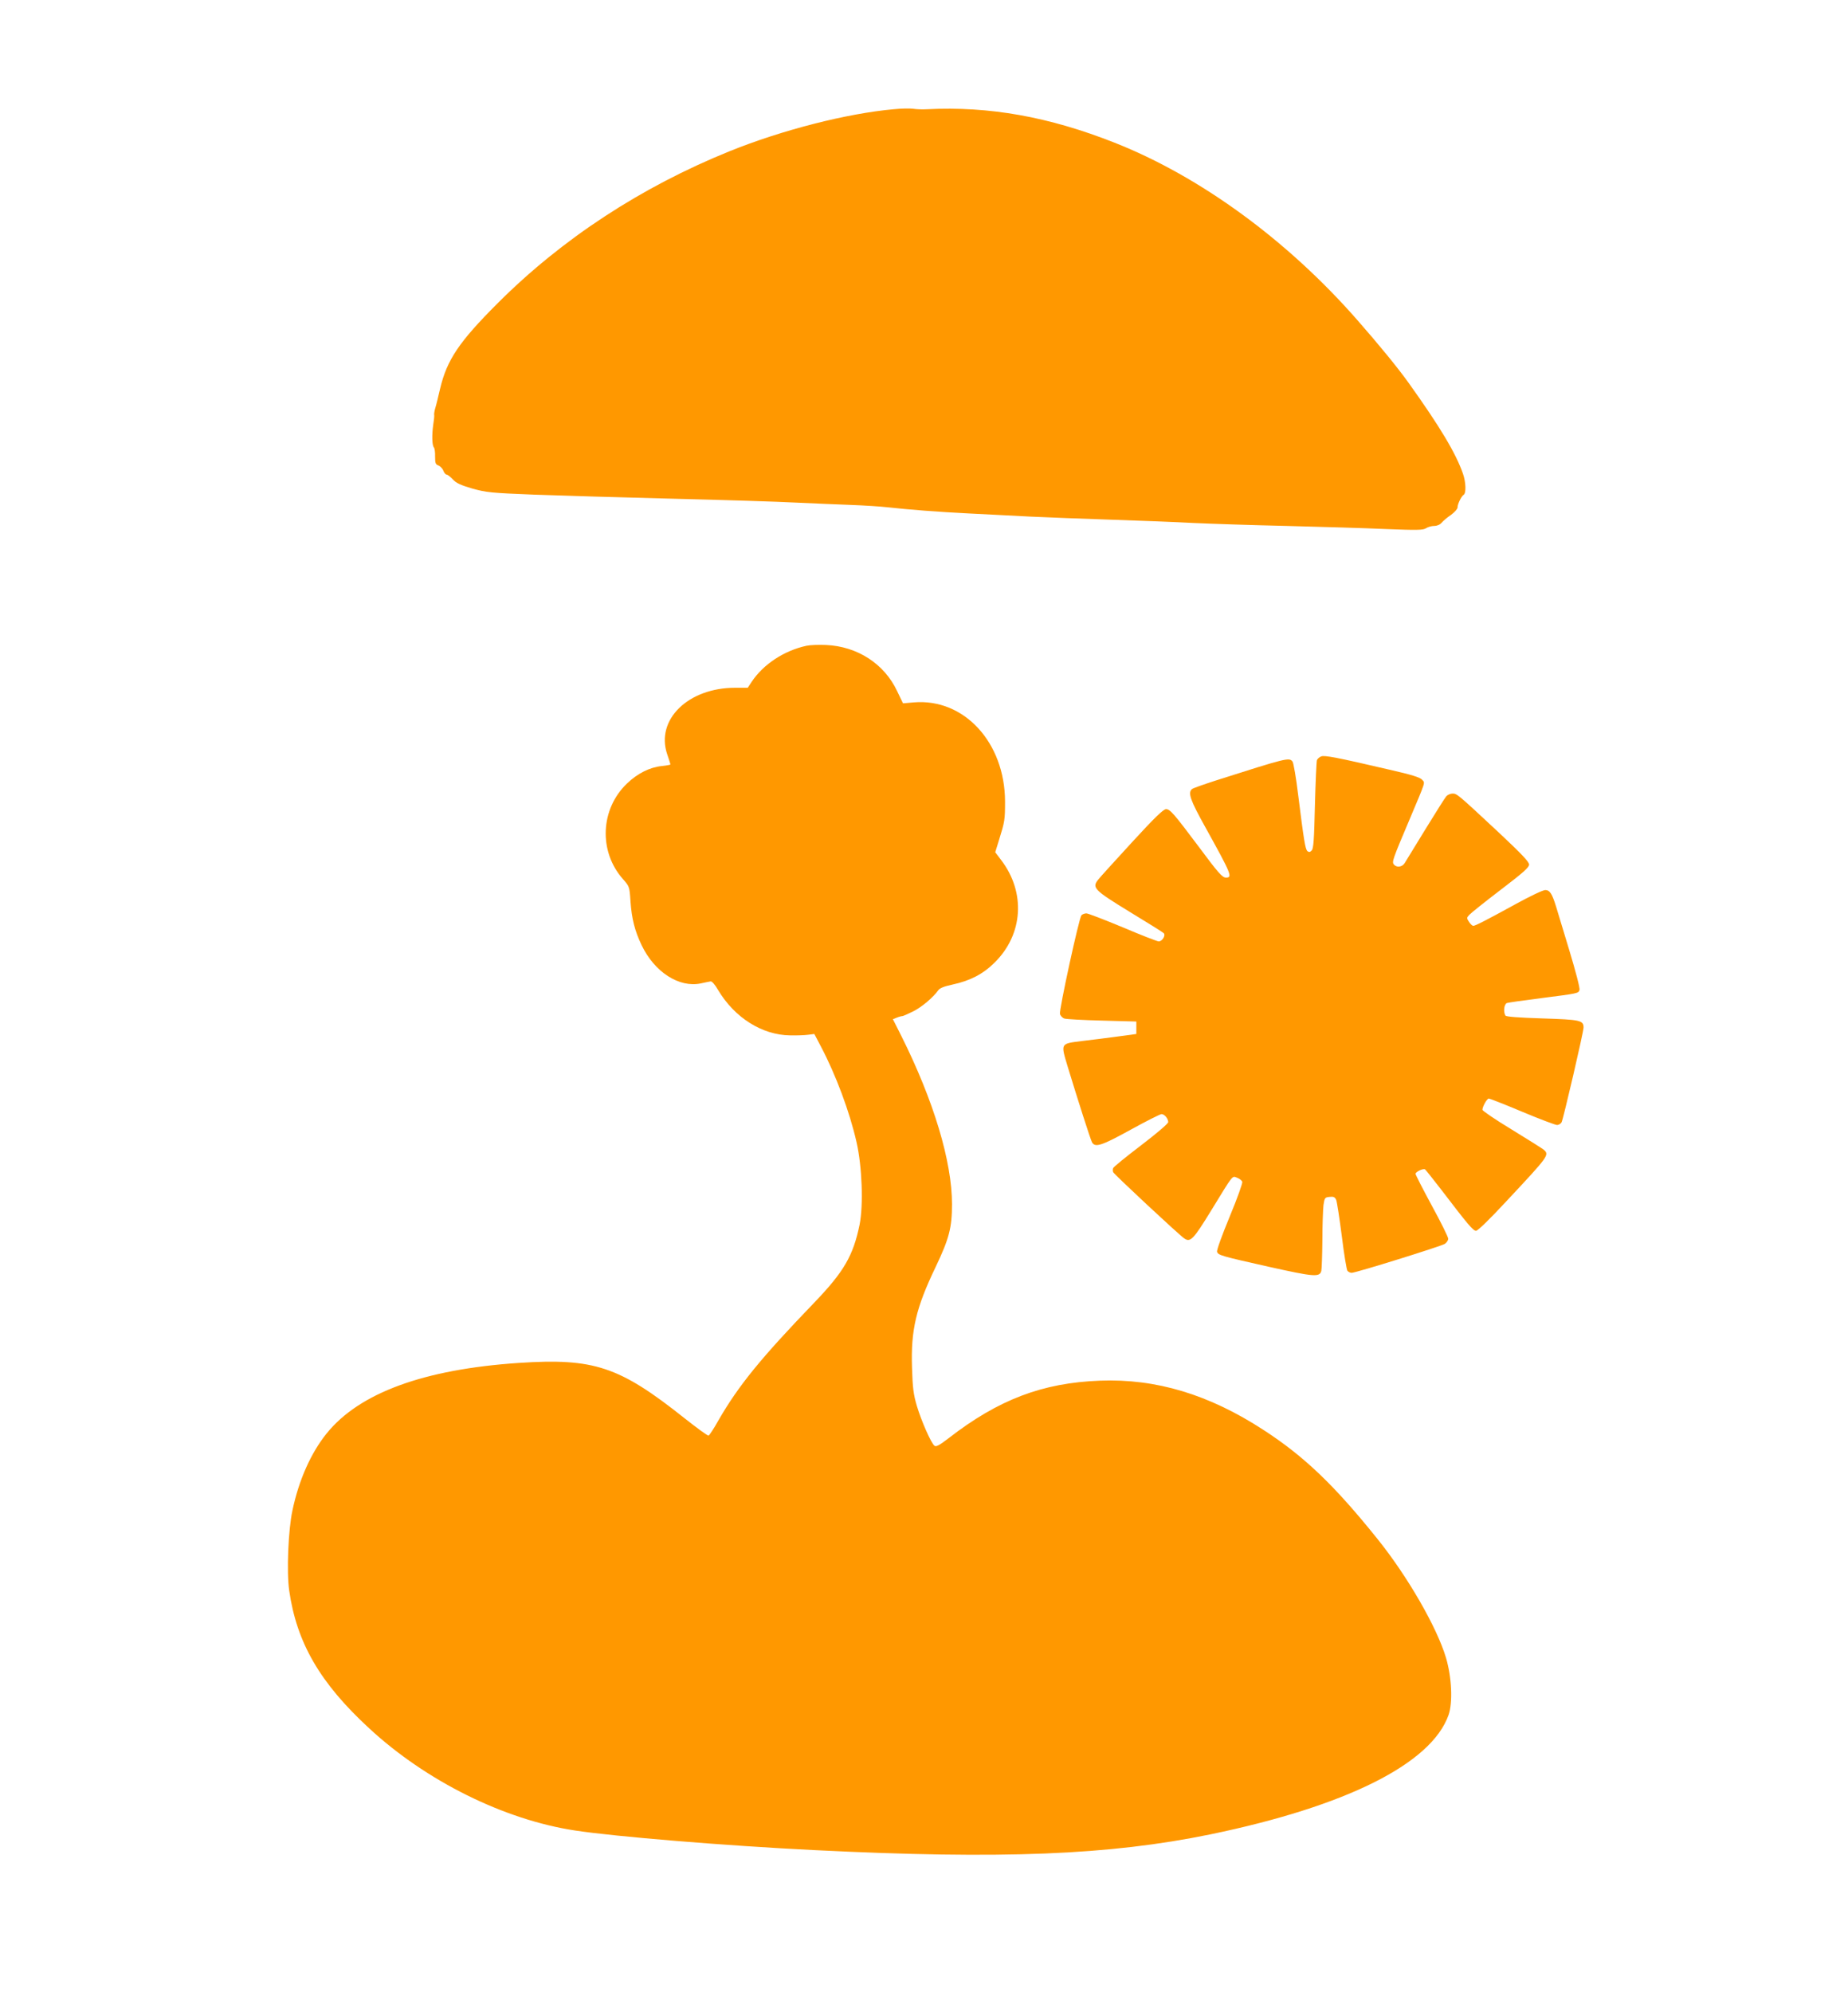
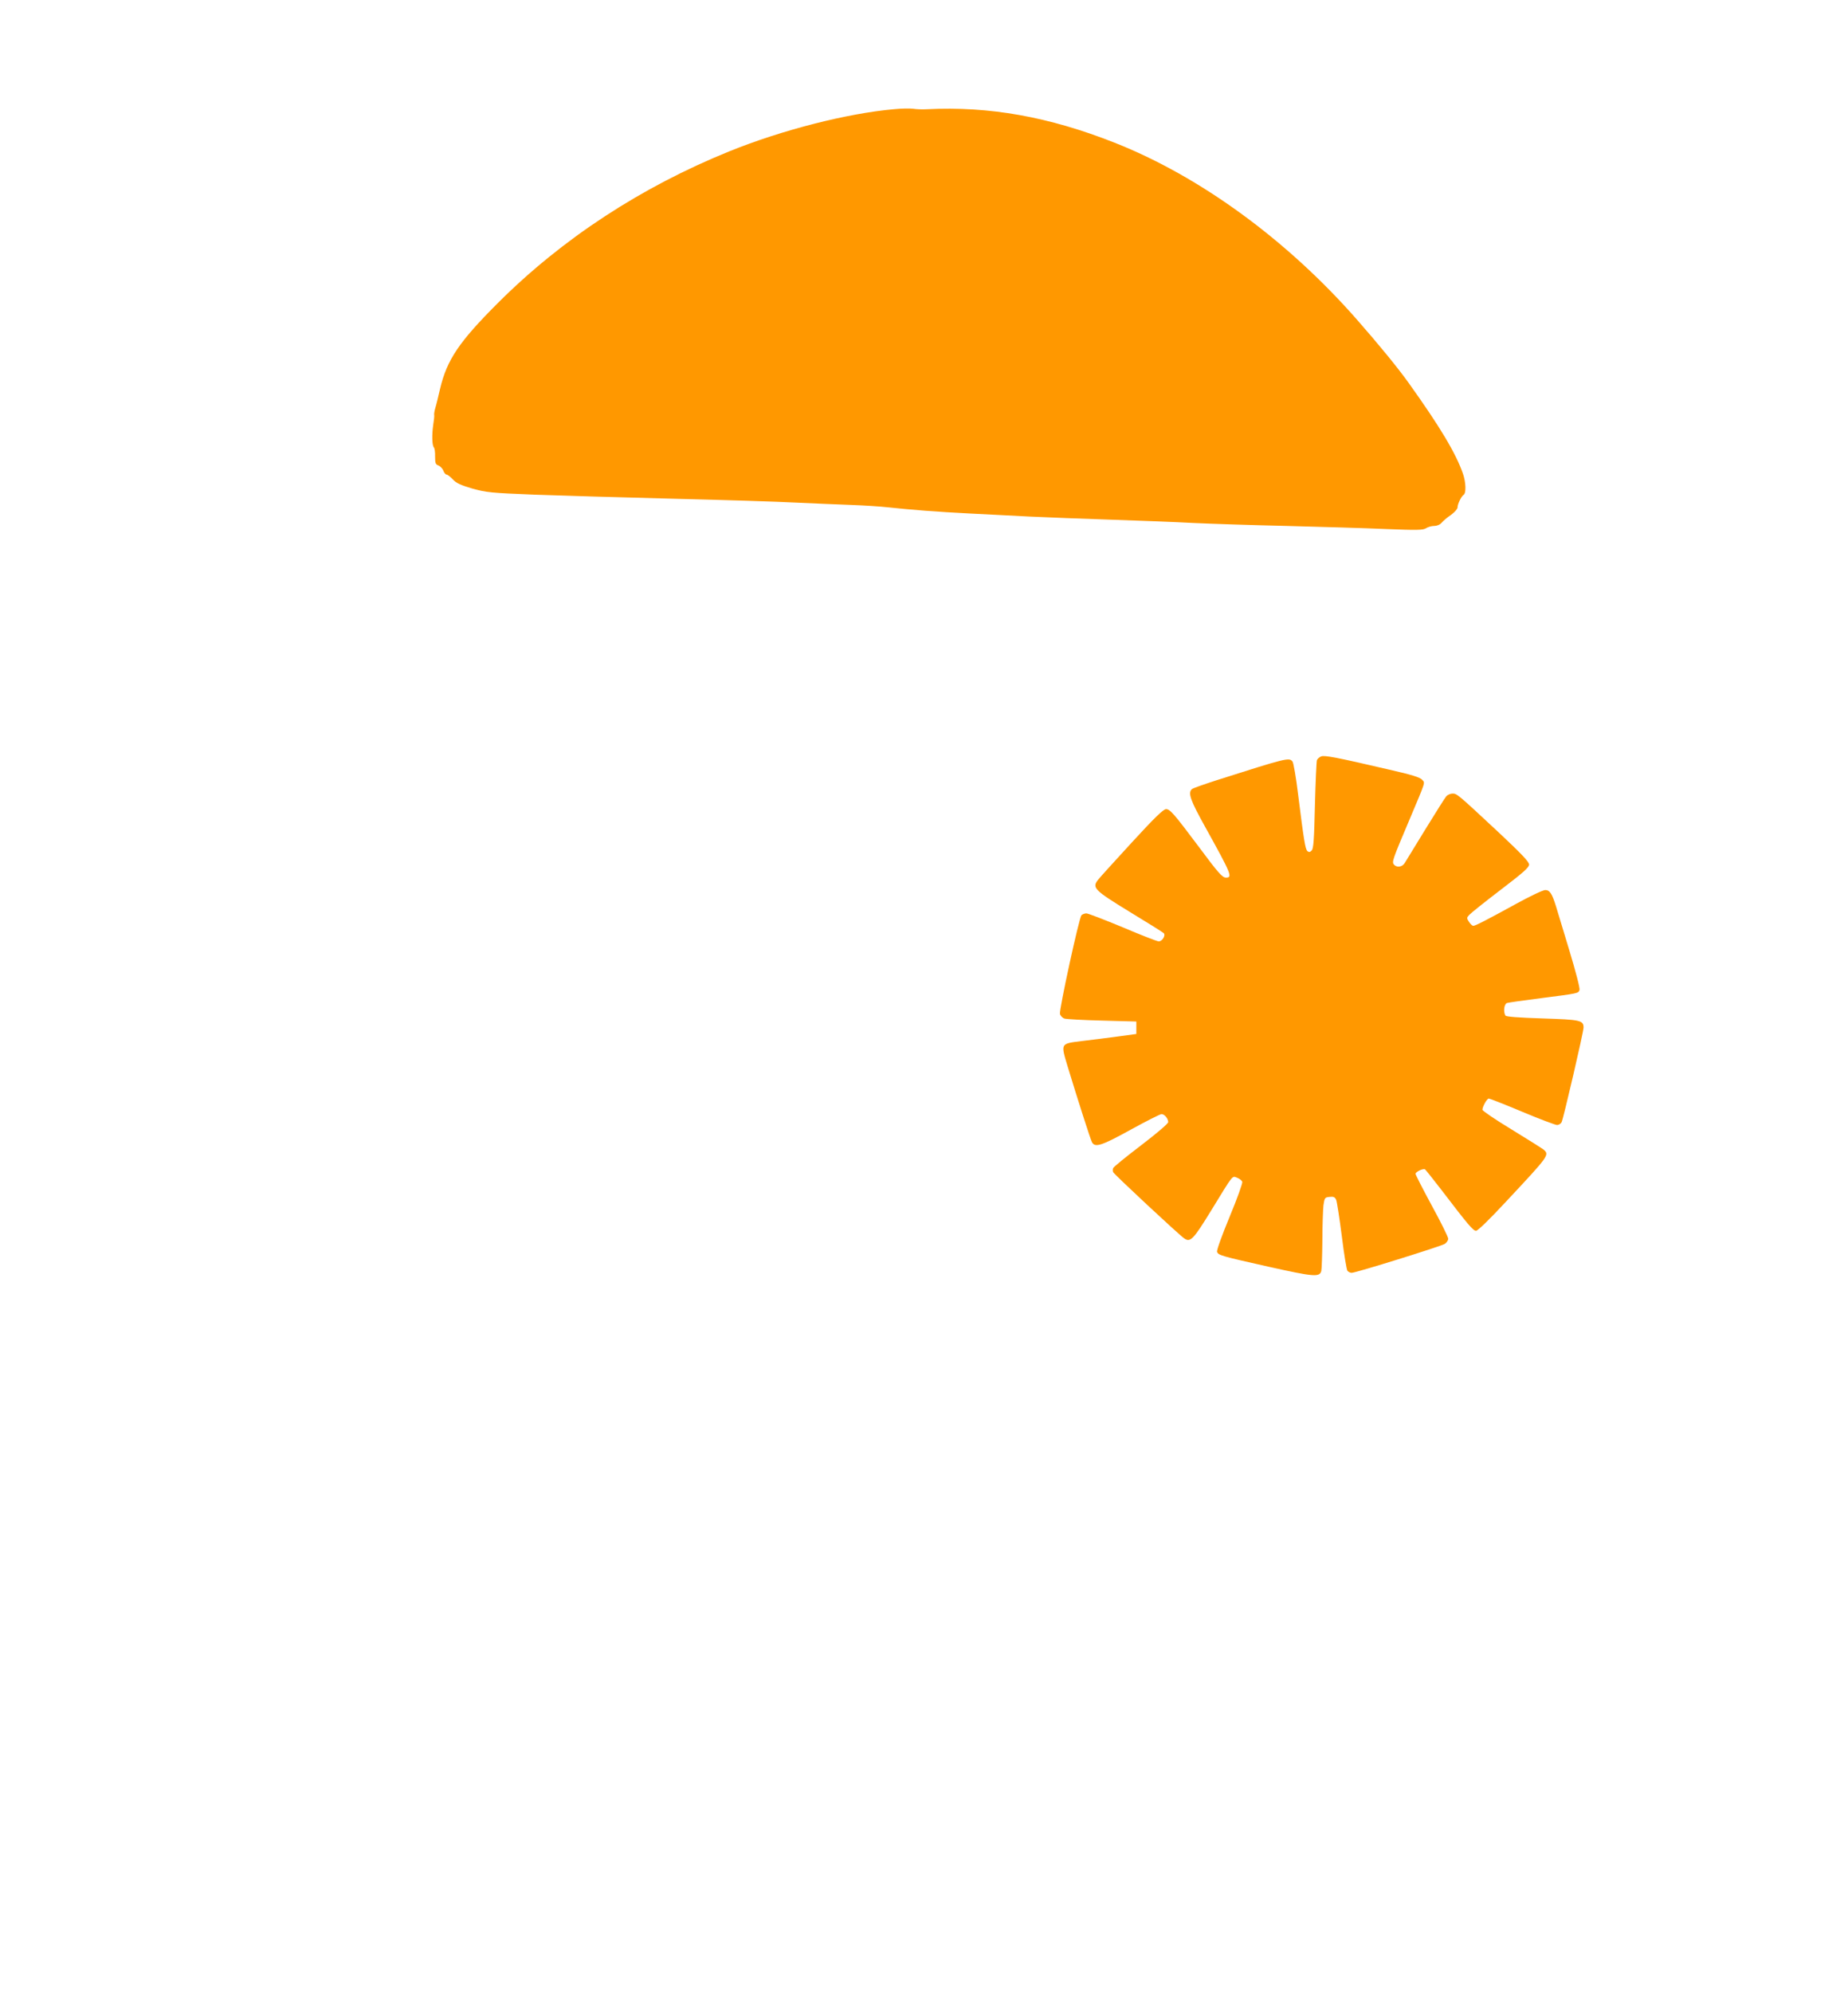
<svg xmlns="http://www.w3.org/2000/svg" version="1.0" width="1188pt" height="1280pt" viewBox="0 0 1188 1280" preserveAspectRatio="xMidYMid meet">
  <g transform="translate(0,1280) scale(0.1,-0.1)" fill="#ff9800" stroke="none">
    <path d="M5745 12098 c-300 -27 -716 -133 -1055 -270 -568 -230 -1076 -562 -1491 -977 -249 -249 -326 -364 -370 -550 -11 -47 -24 -102 -30 -121 -6 -19 -9 -40 -8 -45 2 -6 -1 -35 -6 -65 -9 -64 -8 -130 4 -145 5 -5 9 -32 8 -59 0 -42 3 -51 21 -57 12 -5 27 -20 32 -34 5 -14 15 -25 21 -25 6 0 24 -14 40 -31 22 -24 51 -37 126 -59 91 -25 119 -28 398 -39 165 -6 566 -18 890 -26 325 -8 680 -19 790 -25 110 -5 270 -12 355 -15 85 -3 191 -10 235 -15 145 -16 327 -30 528 -40 108 -6 284 -14 390 -20 105 -5 341 -14 522 -20 182 -6 418 -15 525 -21 107 -5 377 -14 600 -19 223 -6 511 -14 640 -20 201 -8 238 -7 257 5 12 8 36 15 53 15 18 0 37 8 48 21 9 11 36 34 60 50 23 17 42 38 42 48 0 22 24 71 39 81 17 10 15 80 -4 135 -46 133 -149 304 -350 585 -71 99 -189 243 -331 405 -448 511 -1009 921 -1559 1138 -423 167 -805 235 -1205 215 -30 -2 -71 0 -90 3 -19 3 -75 2 -125 -3z" />
-     <path d="M5185 8650 c-144 -31 -278 -119 -353 -232 l-25 -38 -81 0 c-302 0 -512 -205 -437 -427 12 -34 21 -64 21 -66 0 -2 -25 -7 -55 -10 -78 -8 -156 -47 -224 -112 -172 -164 -184 -437 -26 -615 41 -47 42 -48 48 -141 8 -113 27 -190 72 -284 83 -173 241 -274 380 -245 28 6 56 12 64 13 8 1 29 -23 47 -55 106 -178 283 -290 464 -292 41 -1 93 1 115 4 l40 5 42 -80 c96 -182 185 -420 229 -614 36 -155 45 -406 20 -531 -41 -200 -101 -303 -290 -500 -344 -357 -489 -535 -618 -759 -29 -52 -58 -96 -63 -97 -6 -2 -75 49 -155 112 -419 333 -582 387 -1065 355 -611 -41 -1025 -193 -1235 -453 -101 -125 -179 -300 -220 -495 -27 -125 -38 -394 -21 -514 48 -336 198 -595 514 -886 366 -339 868 -588 1324 -657 255 -39 968 -98 1538 -126 1208 -60 1896 -32 2545 101 875 181 1421 454 1532 767 28 80 21 241 -16 367 -58 196 -247 524 -441 765 -276 344 -470 530 -732 700 -350 228 -691 331 -1052 317 -369 -14 -652 -121 -973 -370 -60 -46 -81 -57 -91 -48 -22 18 -84 159 -113 256 -22 75 -27 115 -31 245 -8 243 25 384 153 650 85 179 104 249 104 401 0 274 -117 664 -326 1082 l-54 107 25 10 c15 6 31 10 36 10 5 0 36 14 69 30 56 28 129 90 161 135 10 15 38 26 94 38 111 24 195 67 269 141 184 181 201 452 41 660 l-37 49 25 81 c36 116 38 127 38 245 -1 379 -263 664 -586 637 l-70 -6 -38 79 c-83 176 -256 287 -457 296 -47 2 -103 0 -125 -5z" />
    <path d="M8494 7939 c-12 -4 -24 -15 -28 -24 -3 -9 -9 -140 -13 -292 -5 -219 -9 -278 -21 -289 -10 -11 -18 -12 -27 -4 -14 12 -23 69 -60 364 -13 109 -30 205 -36 212 -22 27 -35 24 -493 -122 -77 -25 -146 -49 -153 -55 -28 -24 -12 -70 86 -246 168 -303 176 -323 132 -323 -23 0 -49 29 -176 200 -156 208 -183 240 -209 240 -17 0 -75 -56 -219 -213 -107 -117 -206 -225 -218 -241 -40 -51 -26 -66 203 -206 114 -69 213 -131 219 -137 14 -14 -9 -53 -32 -53 -9 0 -113 40 -230 90 -118 49 -224 90 -235 90 -12 0 -26 -6 -32 -12 -16 -20 -144 -608 -138 -634 3 -12 16 -26 29 -30 12 -4 121 -10 242 -13 l220 -6 0 -40 0 -40 -125 -17 c-69 -9 -169 -22 -222 -28 -143 -18 -140 -12 -94 -166 64 -210 145 -464 156 -485 20 -36 62 -22 249 81 100 55 189 100 198 100 19 0 42 -28 43 -51 0 -10 -73 -72 -175 -150 -96 -73 -177 -139 -179 -146 -3 -7 -3 -19 0 -26 5 -13 420 -400 456 -425 40 -29 59 -9 175 180 145 237 133 221 166 209 15 -6 30 -17 33 -26 3 -8 -33 -109 -81 -224 -48 -116 -85 -217 -81 -226 8 -22 25 -27 332 -96 292 -65 327 -68 338 -27 3 13 6 102 7 198 0 96 4 198 7 225 7 47 9 50 39 53 26 3 35 -1 43 -20 5 -13 21 -117 36 -233 14 -115 31 -216 36 -222 6 -7 18 -13 27 -13 27 0 573 170 599 186 12 8 22 23 22 33 0 11 -47 106 -105 212 -58 107 -105 199 -105 205 0 13 48 36 61 29 5 -4 52 -63 106 -133 168 -220 203 -262 222 -262 11 0 89 76 193 188 277 296 280 300 241 334 -10 8 -102 66 -205 129 -104 63 -188 120 -188 127 0 20 29 72 41 72 6 0 103 -38 215 -85 112 -47 213 -85 224 -85 10 0 24 8 29 18 11 21 141 580 141 608 0 47 -20 51 -265 59 -156 5 -232 11 -237 18 -15 24 -9 75 10 81 9 3 107 17 217 31 243 31 242 31 249 53 4 11 -26 124 -65 253 -39 129 -78 257 -86 284 -25 81 -40 105 -69 105 -15 0 -99 -40 -188 -89 -188 -103 -261 -141 -275 -141 -6 0 -18 11 -27 25 -16 24 -16 27 2 46 11 12 101 84 202 161 144 110 182 143 182 162 0 17 -49 69 -192 203 -268 250 -272 253 -300 253 -14 0 -32 -8 -40 -17 -9 -10 -69 -106 -135 -213 -66 -107 -126 -205 -133 -217 -16 -26 -52 -30 -69 -9 -14 17 -9 31 99 286 109 259 102 236 82 259 -13 15 -66 32 -212 65 -338 79 -415 93 -436 85z" />
  </g>
</svg>